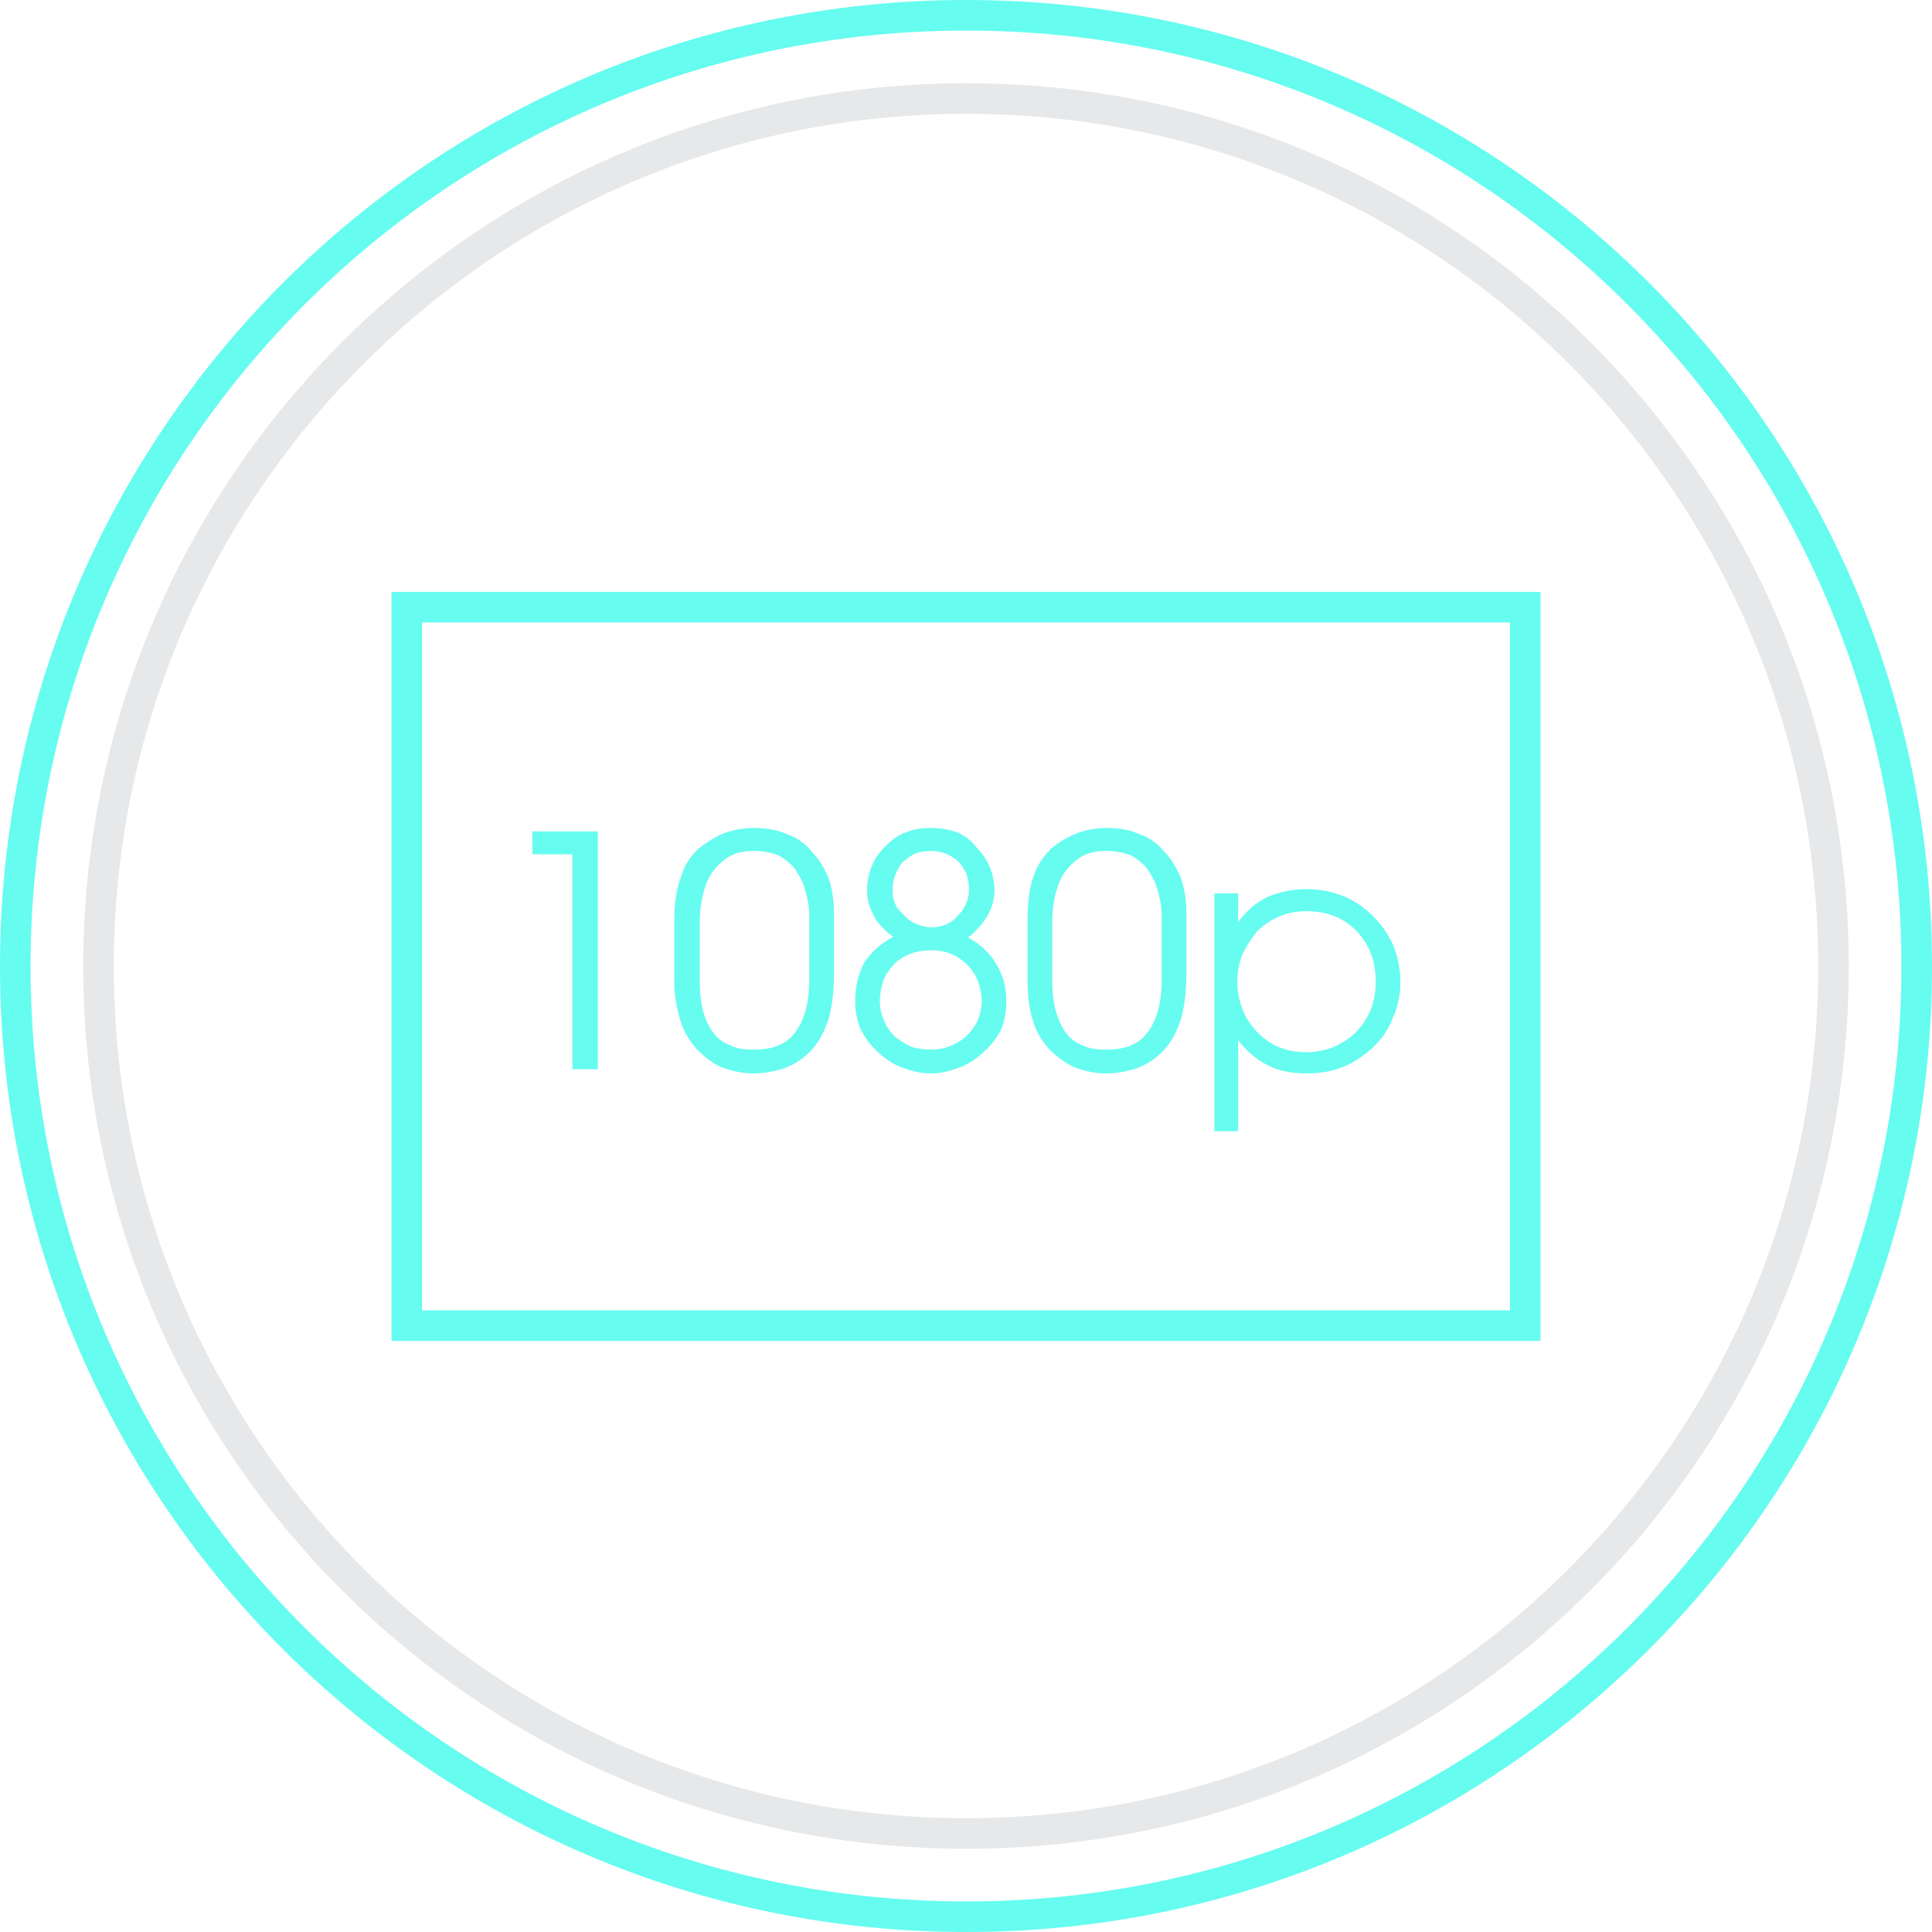
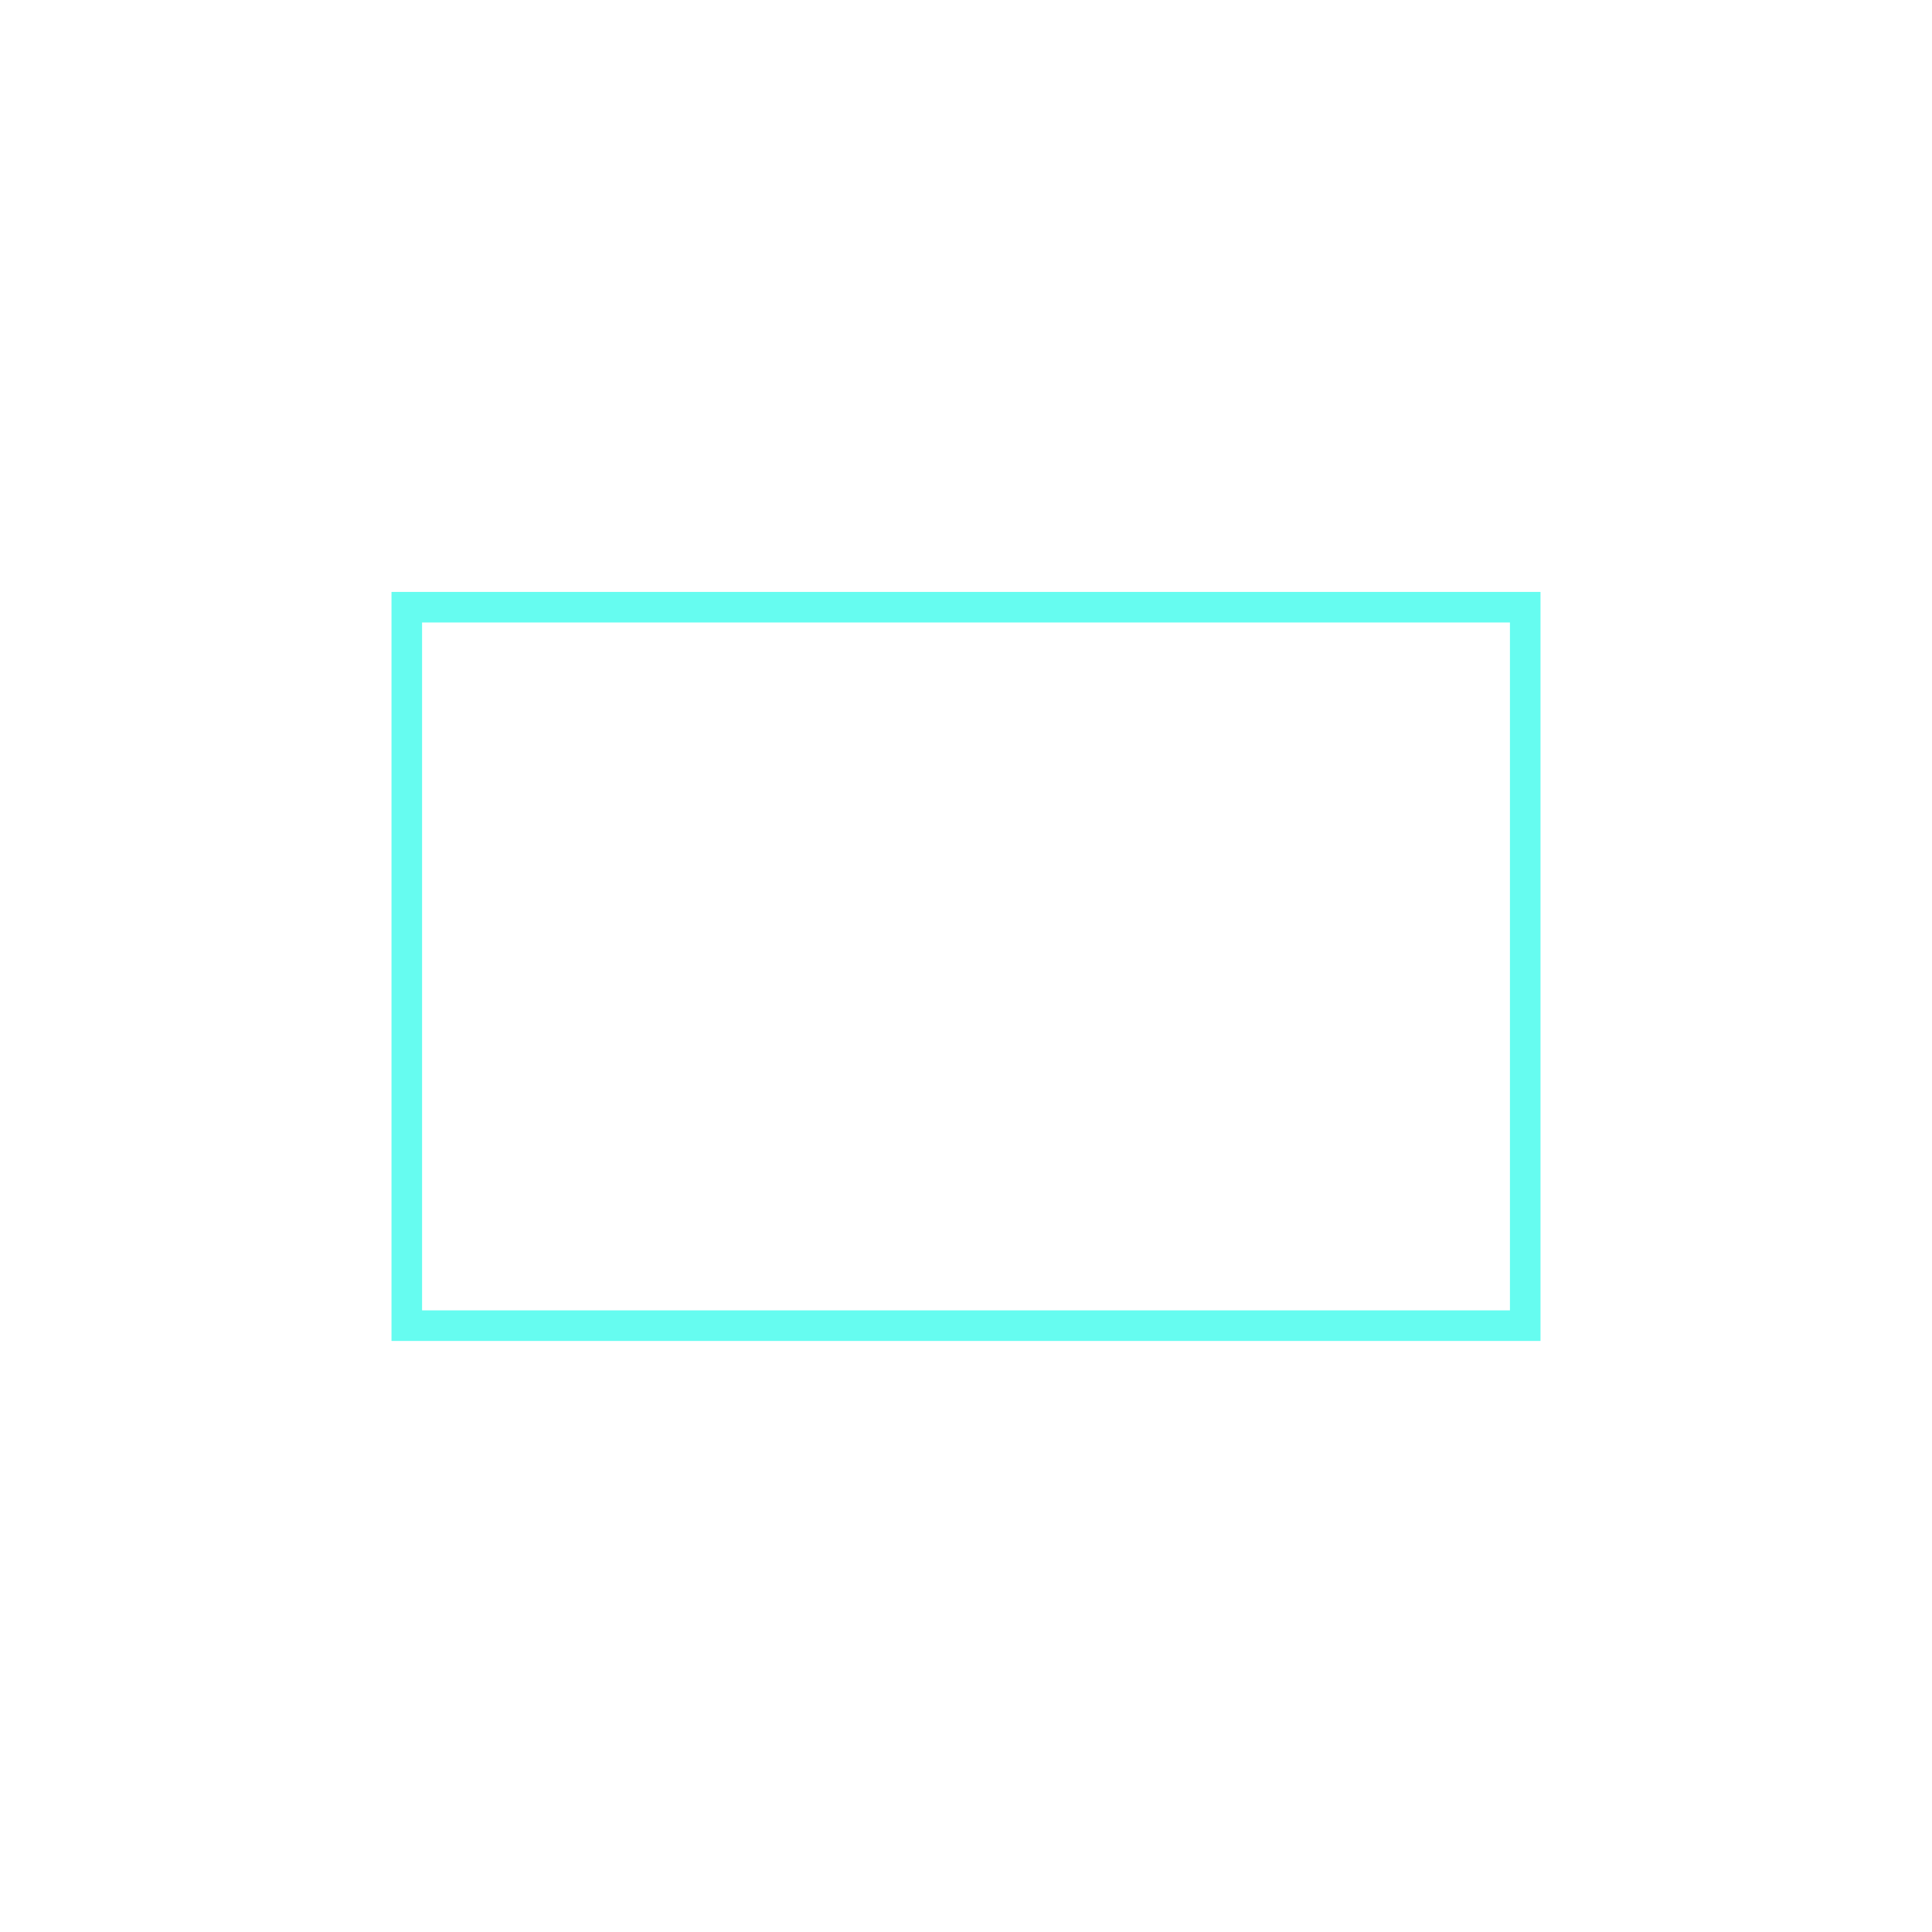
<svg xmlns="http://www.w3.org/2000/svg" xml:space="preserve" width="500px" height="500px" version="1.1" style="shape-rendering:geometricPrecision; text-rendering:geometricPrecision; image-rendering:optimizeQuality; fill-rule:evenodd; clip-rule:evenodd" viewBox="0 0 22.75 22.75">
  <defs>
    <style type="text/css"> .str1 {stroke:#C4C6C8;stroke-width:0.36;stroke-miterlimit:10;stroke-opacity:0.4} .str2 {stroke:#66FCF0;stroke-width:0.36;stroke-miterlimit:22.926} .str0 {stroke:#66FCF0;stroke-width:0.36;stroke-miterlimit:10} .fil2 {fill:none} .fil0 {fill:none;fill-rule:nonzero} .fil1 {fill:none;fill-rule:nonzero} .fil3 {fill:#66FCF0} </style>
  </defs>
  <g id="Слой_x0020_1">
-     <path class="fil0 str0" d="M22.57 11.38c0,6.18 -5.01,11.19 -11.19,11.19 -6.19,0 -11.2,-5.01 -11.2,-11.19 0,-6.19 5.01,-11.2 11.2,-11.2 6.18,0 11.19,5.01 11.19,11.2z" />
-     <path class="fil1 str1" d="M21.59 11.38c0,5.64 -4.57,10.21 -10.21,10.21 -5.64,0 -10.22,-4.57 -10.22,-10.21 0,-5.64 4.58,-10.22 10.22,-10.22 5.64,0 10.21,4.58 10.21,10.22z" />
    <rect class="fil2 str2" x="4.79" y="7.15" width="13.17" height="8.46" />
-     <path class="fil3" d="M6.28 9.79l0.76 0 0 2.8 -0.3 0 0 -2.53 -0.47 0 0 -0.27 0.01 0zm1.66 1.76l0 -0.73c0,-0.19 0.03,-0.36 0.08,-0.5 0.04,-0.13 0.11,-0.24 0.21,-0.33 0.1,-0.08 0.2,-0.14 0.3,-0.18 0.11,-0.04 0.23,-0.06 0.35,-0.06 0.14,0 0.27,0.02 0.38,0.07 0.12,0.04 0.22,0.11 0.3,0.21 0.09,0.09 0.15,0.2 0.2,0.32 0.04,0.12 0.06,0.26 0.06,0.4l0 0.71c0,0.2 -0.02,0.38 -0.06,0.53 -0.05,0.15 -0.11,0.27 -0.2,0.37 -0.08,0.09 -0.18,0.16 -0.3,0.21 -0.11,0.04 -0.25,0.07 -0.39,0.07 -0.13,0 -0.25,-0.03 -0.37,-0.07 -0.11,-0.05 -0.2,-0.12 -0.29,-0.21 -0.09,-0.1 -0.16,-0.21 -0.2,-0.35 -0.04,-0.13 -0.07,-0.29 -0.07,-0.46zm0.3 -0.69l0 0.69c0,0.27 0.05,0.47 0.16,0.61 0.05,0.07 0.12,0.12 0.2,0.15 0.08,0.04 0.17,0.05 0.28,0.05 0.21,0 0.38,-0.06 0.48,-0.2 0.11,-0.14 0.17,-0.35 0.17,-0.64l0 -0.72c0,-0.12 -0.02,-0.22 -0.05,-0.32 -0.02,-0.09 -0.07,-0.17 -0.12,-0.25 -0.06,-0.07 -0.12,-0.12 -0.2,-0.16 -0.08,-0.03 -0.17,-0.05 -0.28,-0.05 -0.09,0 -0.18,0.01 -0.26,0.05 -0.07,0.03 -0.14,0.09 -0.2,0.16 -0.06,0.07 -0.1,0.15 -0.13,0.26 -0.03,0.1 -0.05,0.23 -0.05,0.37zm2.28 0.17c-0.02,-0.01 -0.05,-0.03 -0.08,-0.06 -0.04,-0.04 -0.08,-0.08 -0.12,-0.13 -0.03,-0.06 -0.06,-0.11 -0.08,-0.17 -0.02,-0.06 -0.03,-0.12 -0.03,-0.19 0,-0.1 0.02,-0.2 0.06,-0.29 0.03,-0.08 0.09,-0.16 0.16,-0.23 0.07,-0.07 0.15,-0.13 0.24,-0.16 0.09,-0.04 0.19,-0.05 0.29,-0.05 0.12,0 0.22,0.02 0.31,0.05 0.09,0.04 0.17,0.1 0.23,0.18 0.07,0.07 0.12,0.15 0.16,0.24 0.03,0.08 0.05,0.17 0.05,0.26 0,0.21 -0.11,0.4 -0.31,0.56 0.15,0.08 0.26,0.19 0.33,0.31 0.08,0.13 0.12,0.27 0.12,0.44 0,0.12 -0.02,0.23 -0.06,0.33 -0.05,0.1 -0.12,0.19 -0.21,0.27 -0.08,0.08 -0.18,0.14 -0.28,0.18 -0.11,0.04 -0.22,0.07 -0.33,0.07 -0.13,0 -0.24,-0.03 -0.35,-0.07 -0.1,-0.04 -0.2,-0.1 -0.29,-0.19 -0.09,-0.08 -0.15,-0.17 -0.2,-0.27 -0.04,-0.1 -0.06,-0.2 -0.06,-0.32 0,-0.18 0.04,-0.33 0.11,-0.46 0.08,-0.12 0.19,-0.22 0.34,-0.3zm-0.16 0.76c0,0.08 0.02,0.16 0.05,0.23 0.03,0.07 0.07,0.13 0.13,0.19 0.07,0.05 0.13,0.09 0.2,0.12 0.07,0.02 0.15,0.03 0.22,0.03 0.15,0 0.29,-0.05 0.41,-0.15 0.06,-0.06 0.11,-0.12 0.14,-0.19 0.03,-0.07 0.05,-0.15 0.05,-0.23 0,-0.09 -0.02,-0.17 -0.05,-0.25 -0.03,-0.07 -0.07,-0.13 -0.13,-0.19 -0.06,-0.05 -0.12,-0.1 -0.19,-0.12 -0.07,-0.03 -0.15,-0.04 -0.23,-0.04 -0.17,0 -0.31,0.05 -0.43,0.16 -0.05,0.06 -0.1,0.12 -0.13,0.2 -0.02,0.07 -0.04,0.15 -0.04,0.24zm0.15 -1.31c0,0.06 0.01,0.11 0.03,0.16 0.02,0.05 0.06,0.1 0.11,0.14 0.04,0.05 0.09,0.08 0.14,0.1 0.06,0.02 0.11,0.04 0.17,0.04 0.14,0 0.25,-0.05 0.33,-0.15 0.04,-0.04 0.07,-0.09 0.09,-0.14 0.02,-0.05 0.03,-0.1 0.03,-0.15 0,-0.07 -0.01,-0.13 -0.03,-0.19 -0.03,-0.06 -0.06,-0.11 -0.1,-0.15 -0.05,-0.04 -0.09,-0.07 -0.15,-0.09 -0.05,-0.02 -0.11,-0.03 -0.17,-0.03 -0.06,0 -0.13,0.01 -0.18,0.03 -0.05,0.02 -0.1,0.06 -0.15,0.1 -0.04,0.05 -0.07,0.1 -0.09,0.16 -0.02,0.05 -0.03,0.11 -0.03,0.17zm1.59 1.07l0 -0.73c0,-0.19 0.02,-0.36 0.07,-0.5 0.04,-0.13 0.12,-0.24 0.21,-0.33 0.1,-0.08 0.2,-0.14 0.31,-0.18 0.1,-0.04 0.22,-0.06 0.34,-0.06 0.14,0 0.27,0.02 0.38,0.07 0.12,0.04 0.22,0.11 0.3,0.21 0.09,0.09 0.15,0.2 0.2,0.32 0.04,0.12 0.06,0.26 0.06,0.4l0 0.71c0,0.2 -0.02,0.38 -0.06,0.53 -0.05,0.15 -0.11,0.27 -0.2,0.37 -0.08,0.09 -0.18,0.16 -0.3,0.21 -0.11,0.04 -0.24,0.07 -0.39,0.07 -0.13,0 -0.25,-0.03 -0.36,-0.07 -0.11,-0.05 -0.21,-0.12 -0.3,-0.21 -0.09,-0.1 -0.16,-0.21 -0.2,-0.35 -0.04,-0.13 -0.06,-0.29 -0.06,-0.46zm0.29 -0.69l0 0.69c0,0.27 0.06,0.47 0.16,0.61 0.05,0.07 0.12,0.12 0.2,0.15 0.08,0.04 0.17,0.05 0.28,0.05 0.21,0 0.38,-0.06 0.48,-0.2 0.11,-0.14 0.17,-0.35 0.17,-0.64l0 -0.72c0,-0.12 -0.02,-0.22 -0.05,-0.32 -0.02,-0.09 -0.07,-0.17 -0.12,-0.25 -0.06,-0.07 -0.12,-0.12 -0.2,-0.16 -0.08,-0.03 -0.17,-0.05 -0.28,-0.05 -0.09,0 -0.18,0.01 -0.26,0.05 -0.07,0.03 -0.14,0.09 -0.2,0.16 -0.06,0.07 -0.1,0.15 -0.13,0.26 -0.03,0.1 -0.05,0.23 -0.05,0.37zm2.19 0c0.04,-0.06 0.08,-0.1 0.13,-0.15 0.05,-0.05 0.11,-0.09 0.18,-0.13 0.07,-0.04 0.15,-0.06 0.23,-0.08 0.08,-0.02 0.17,-0.03 0.26,-0.03 0.32,0 0.58,0.11 0.79,0.32 0.11,0.11 0.18,0.22 0.24,0.35 0.05,0.13 0.08,0.27 0.08,0.42 0,0.16 -0.03,0.3 -0.09,0.43 -0.05,0.13 -0.13,0.25 -0.24,0.35 -0.11,0.1 -0.23,0.18 -0.36,0.23 -0.13,0.05 -0.27,0.07 -0.42,0.07 -0.17,0 -0.33,-0.03 -0.46,-0.1 -0.13,-0.07 -0.24,-0.16 -0.34,-0.29l0 1.07 -0.28 0 0 -2.8 0.28 0 0 0.34zm-0.01 0.7c0,0.11 0.02,0.22 0.06,0.32 0.03,0.09 0.09,0.18 0.17,0.27 0.08,0.08 0.16,0.14 0.26,0.18 0.1,0.04 0.2,0.06 0.32,0.06 0.11,0 0.22,-0.02 0.32,-0.06 0.09,-0.04 0.18,-0.09 0.26,-0.17 0.08,-0.08 0.14,-0.17 0.18,-0.27 0.04,-0.1 0.06,-0.21 0.06,-0.33 0,-0.23 -0.07,-0.43 -0.22,-0.59 -0.08,-0.08 -0.16,-0.14 -0.26,-0.18 -0.1,-0.04 -0.22,-0.06 -0.34,-0.06 -0.11,0 -0.22,0.02 -0.31,0.06 -0.1,0.04 -0.19,0.1 -0.27,0.18 -0.07,0.09 -0.13,0.18 -0.17,0.27 -0.04,0.1 -0.06,0.2 -0.06,0.32z" />
  </g>
</svg>